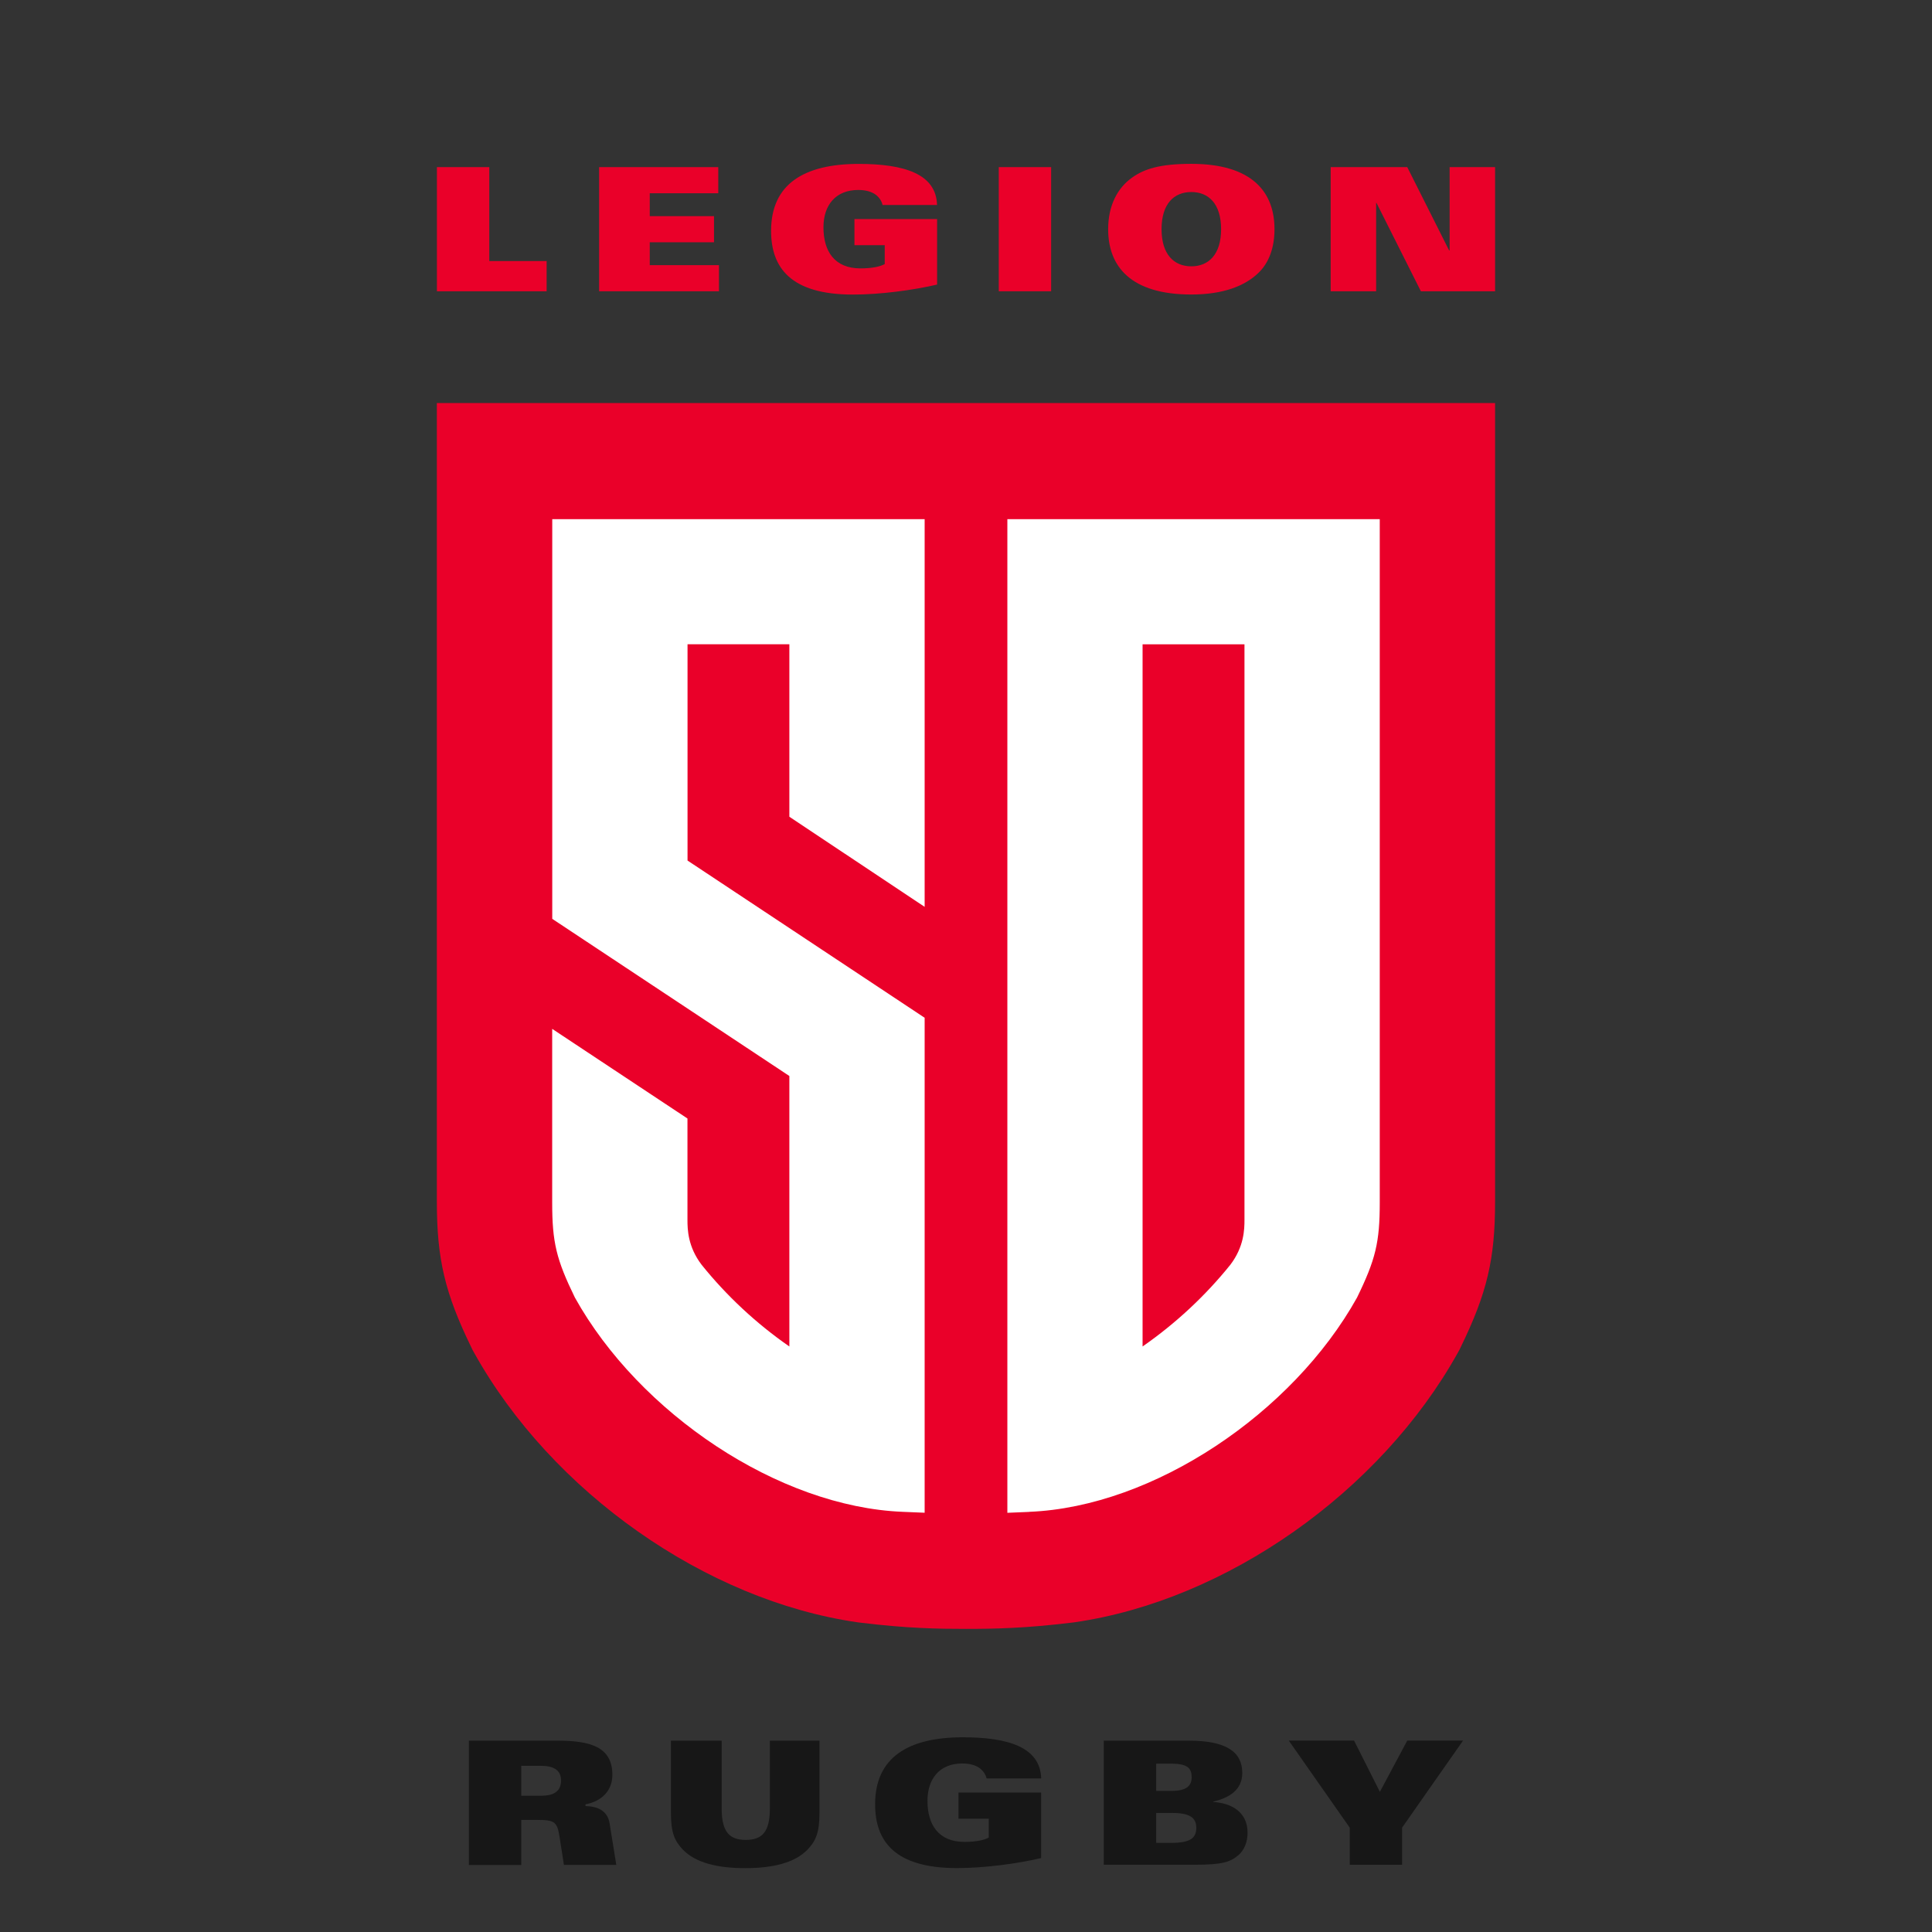
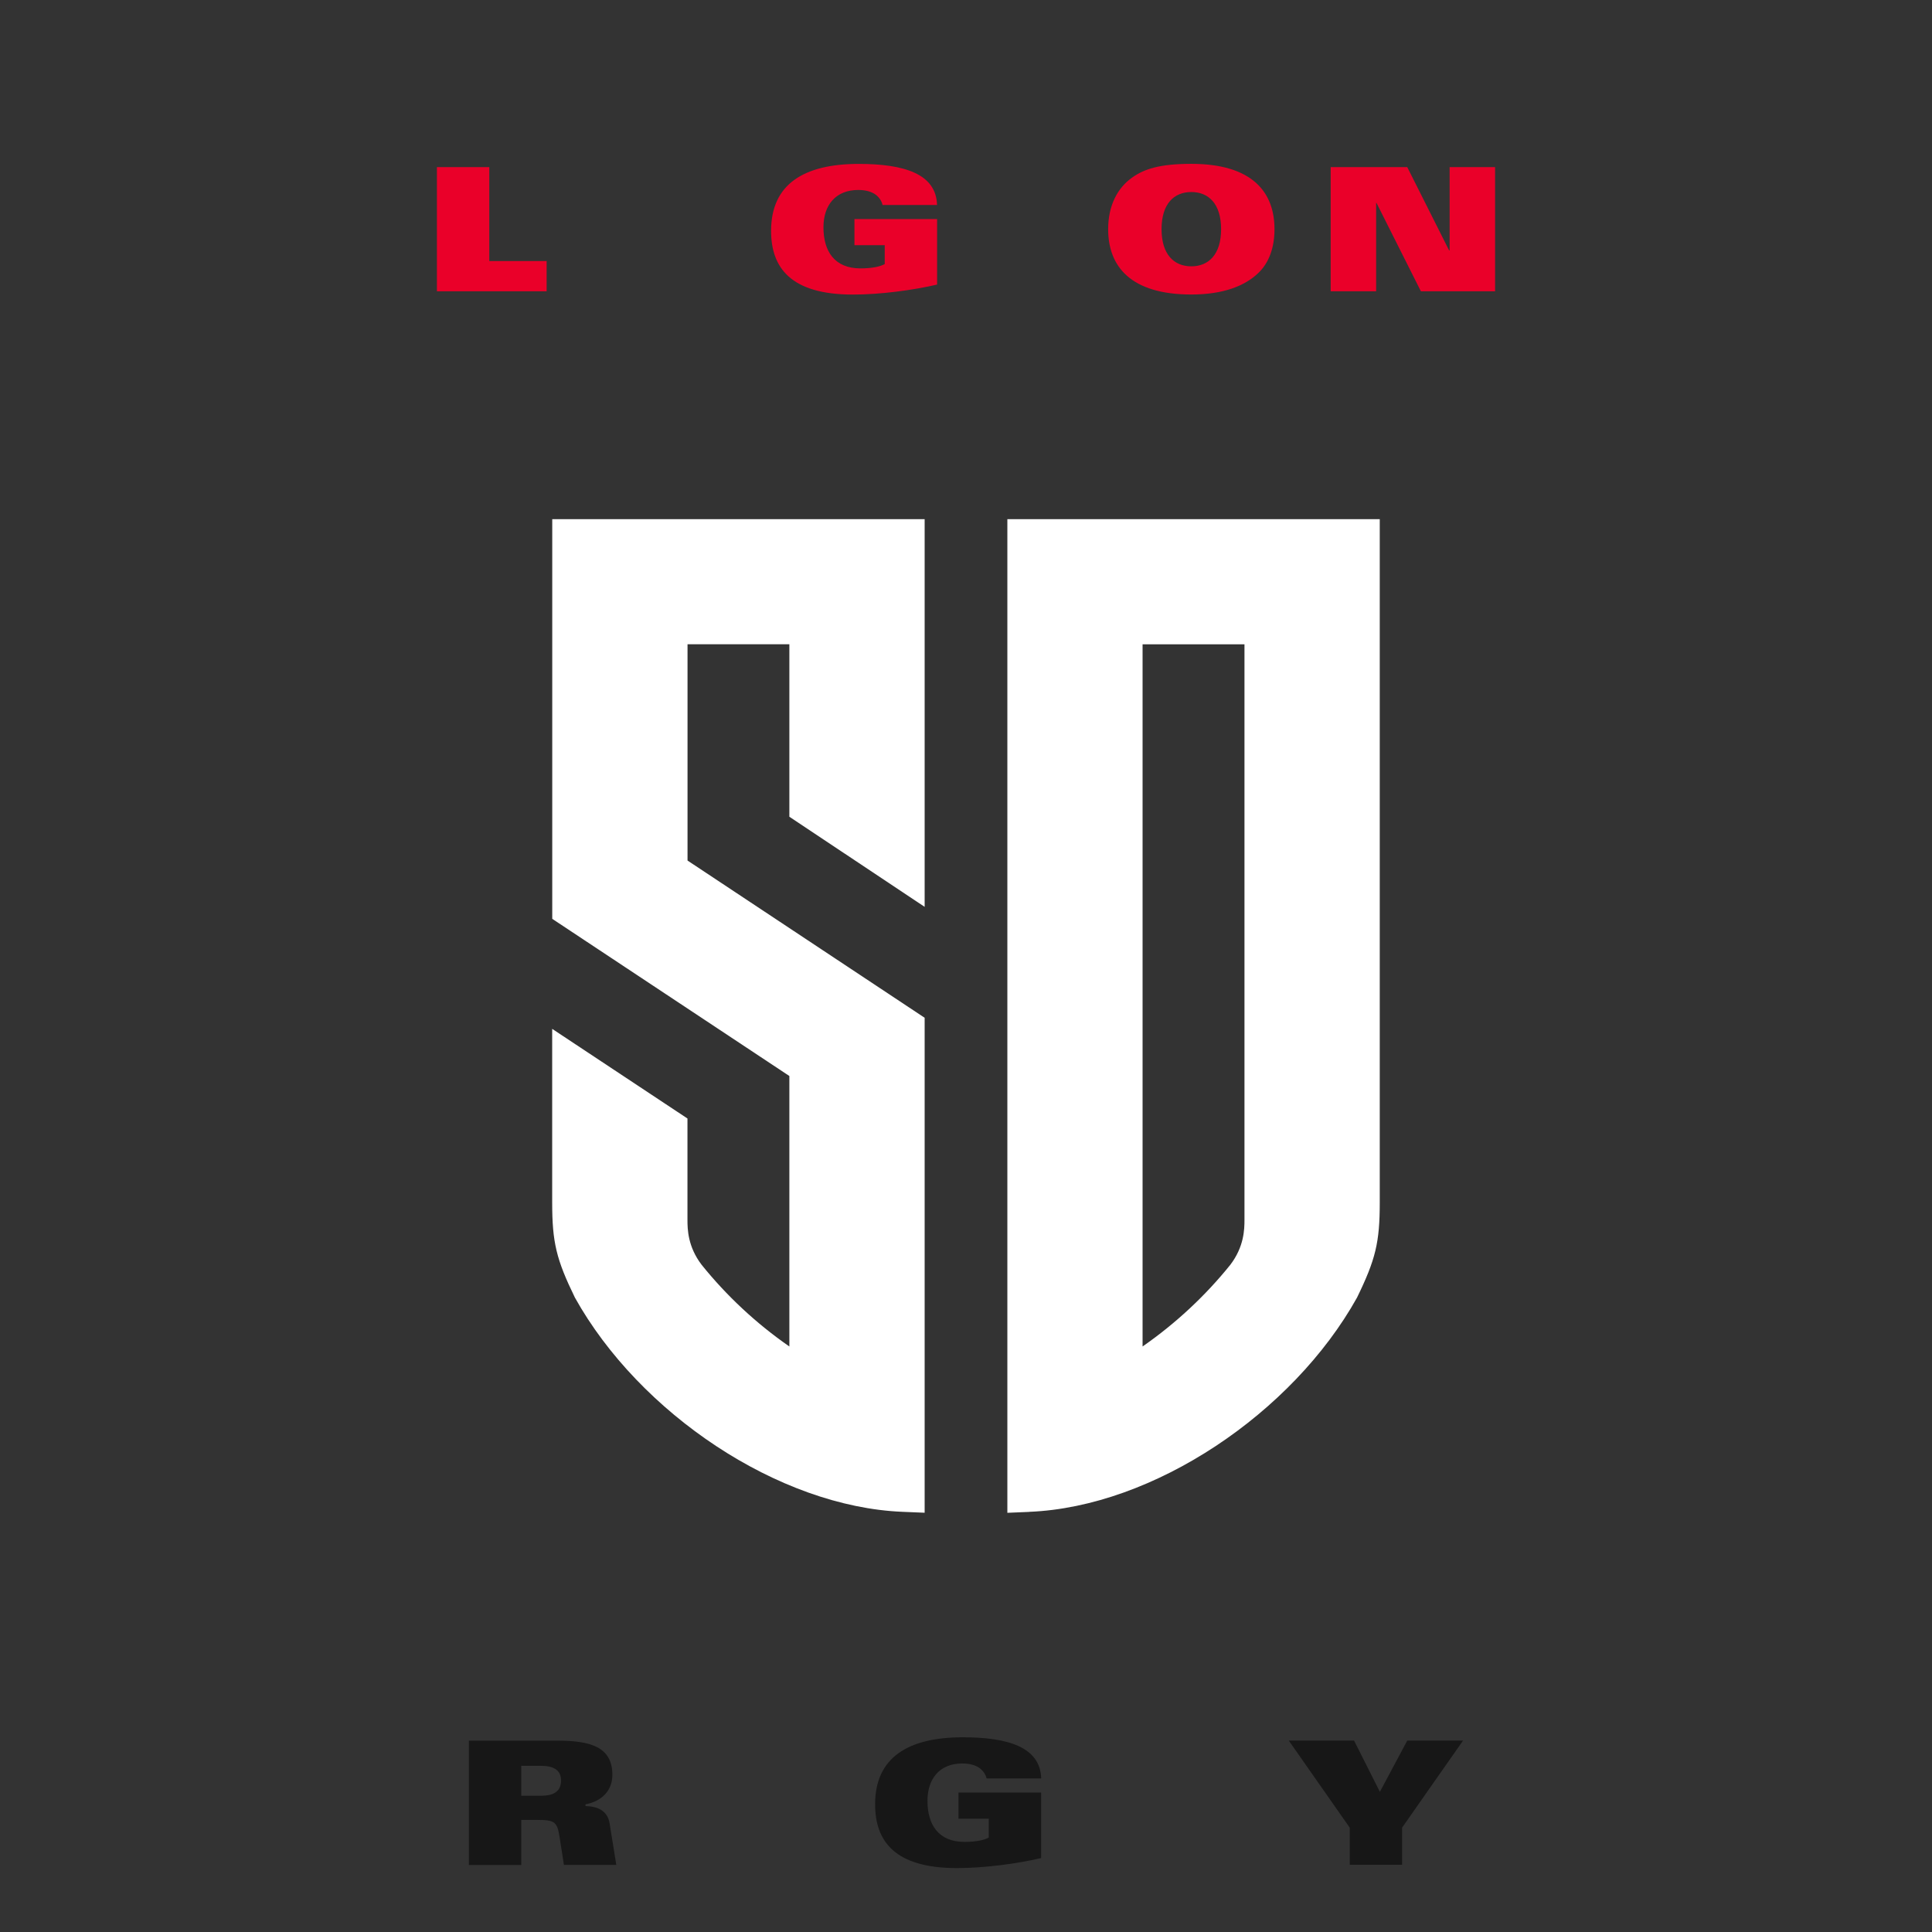
<svg xmlns="http://www.w3.org/2000/svg" width="566" height="566" viewBox="0 0 566 566" fill="none">
  <rect x="0" y="0" width="566" height="566" fill="#333333" stroke="none" />
  <g clip-path="url(#clip0_3432_112294)">
-     <path d="M282.991 477.199C274.875 477.199 265.814 477.066 251.966 475.366L251.228 475.272C206.772 468.867 161.635 437.126 138.897 396.298L138.443 395.485L138.045 394.654C130.346 378.821 127.981 368.865 127.981 352.031V118.075H438V352.012C438 368.865 435.654 378.821 427.936 394.654L427.539 395.485L427.085 396.298C404.346 437.126 359.209 468.867 314.753 475.272L314.015 475.366C300.168 477.048 291.106 477.199 282.991 477.199Z" fill="#EA0029" />
    <path d="M334.73 394.484V188.755H364.582C364.582 188.755 364.582 354.6 364.582 357.359C364.582 360.117 364.487 365.218 360.439 370.527C353.099 379.653 344.397 387.739 334.73 394.465M301.492 442.907C337.946 441.453 378.713 413.963 397.555 380.144C403.003 368.959 404.214 363.971 404.214 352.276V152.102H295.117V443.191L301.511 442.926L301.492 442.907ZM231.252 394.465C221.585 387.758 212.883 379.653 205.543 370.527C201.494 365.218 201.4 360.117 201.4 357.359V327.677L161.768 301.416V352.276C161.768 363.971 162.979 368.959 168.427 380.144C187.269 413.982 228.036 441.453 264.489 442.907L270.884 443.172V298.166L201.419 252.104V188.736H231.252V239.276L270.884 265.67V152.102H161.787V269.184L231.252 315.227V394.484V394.465Z" fill="white" />
    <path d="M128 48.964H143.342V76.472H160.141V85.333H128V48.964Z" fill="#EA0029" />
-     <path d="M175.521 48.964H210.423V56.615H190.352V63.322H209.175V70.974H190.352V77.681H210.631V85.333H175.521V48.964Z" fill="#EA0029" />
    <path d="M258.549 60.035C258.341 59.072 257.736 57.976 256.639 57.107C255.522 56.256 253.858 55.652 251.436 55.652C244.872 55.652 241.24 60.035 241.24 66.591C241.24 73.6 244.475 78.626 252.079 78.626C255.409 78.626 257.83 78.116 259.192 77.36V71.824H250.32V64.173H274.534V83.368C267.365 85.031 257.887 86.297 249.866 86.297C231.554 86.297 225.898 78.343 225.898 67.611C225.898 53.951 235.527 48.019 251.569 48.019C264.792 48.019 274.27 50.891 274.516 60.054H258.53L258.549 60.035Z" fill="#EA0029" />
-     <path d="M292.601 48.964H307.943V85.333H292.601V48.964Z" fill="#EA0029" />
    <path d="M368.63 79.986C364.695 83.765 358.395 86.278 349.012 86.278C331.211 86.278 324.647 78.021 324.647 67.139C324.647 60.092 327.465 54.99 331.665 52.024C335.146 49.549 339.629 48 349.012 48C366.814 48 373.378 56.256 373.378 67.139C373.378 72.731 371.657 77.115 368.63 79.986ZM349.012 56.256C343.961 56.256 340.291 59.676 340.291 67.139C340.291 74.602 343.98 78.021 349.012 78.021C354.044 78.021 357.733 74.602 357.733 67.139C357.733 59.676 354.044 56.256 349.012 56.256Z" fill="#EA0029" />
    <path d="M389.817 48.964H412.272L424.531 73.355H424.682V48.964H438V85.333H416.264L403.249 59.43H403.154V85.333H389.836V48.964H389.817Z" fill="#EA0029" />
    <path d="M137.364 509.941H163.3C173.231 509.941 179.399 511.906 179.399 519.973C179.399 524.753 176.069 527.776 171.529 528.588V529.099C175.066 529.193 177.98 530.459 178.585 534.143L180.553 546.348H165.21L163.943 538.243C163.243 533.765 162.581 533.161 157.341 533.161H152.706V546.367H137.364V509.979V509.941ZM152.706 526.076H158.552C161.824 526.076 164.359 525.074 164.359 521.636C164.359 518.405 162.032 517.309 158.306 517.309H152.706V526.076Z" fill="#171717" />
-     <path d="M196.594 509.941H211.426V529.892C211.426 536.845 213.847 539.018 218.482 539.018C223.117 539.018 225.538 536.845 225.538 529.892V509.941H240.067V531.215C240.067 536.958 238.951 539.377 236.586 541.852C232.897 545.687 226.541 547.293 218.312 547.293C210.083 547.293 203.726 545.687 200.037 541.852C197.673 539.377 196.557 536.958 196.557 531.215V509.941H196.594Z" fill="#171717" />
    <path d="M289.025 521.012C288.817 520.049 288.212 518.953 287.114 518.084C285.998 517.234 284.334 516.629 281.912 516.629C275.348 516.629 271.716 521.012 271.716 527.568C271.716 534.578 274.95 539.603 282.555 539.603C285.885 539.603 288.306 539.093 289.668 538.337V532.802H280.796V525.15H305.01V544.345C297.841 546.008 288.363 547.274 280.342 547.274C262.03 547.274 256.374 539.32 256.374 528.57C256.374 514.91 266.003 508.958 282.063 508.958C295.287 508.958 304.764 511.83 305.029 521.012H289.025Z" fill="#171717" />
-     <path d="M323.379 509.941H348.255C359.303 509.941 363.938 513.266 363.938 519.406C363.938 524.337 360.211 526.661 355.406 527.814V527.908C360.552 528.211 365.489 530.686 365.489 536.92C365.489 539.735 364.43 542.116 362.822 543.476C360.457 545.498 358.074 546.291 350.204 546.291H323.36V509.903L323.379 509.941ZM338.721 524.659H343.261C347.707 524.659 349.107 523.09 349.107 520.672C349.107 518.103 347.991 516.686 343.205 516.686H338.721V524.64V524.659ZM338.721 539.887H343.261C348.558 539.887 350.469 538.526 350.469 535.503C350.469 532.48 348.558 531.12 343.261 531.12H338.721V539.887Z" fill="#171717" />
    <path d="M395.417 535.428L377.559 509.922H396.684L404.251 524.942L412.272 509.922H428.617L410.759 535.428V546.31H395.417V535.428Z" fill="#171717" />
  </g>
  <defs>
    <clipPath id="clip0_3432_112294">
      <rect width="310" height="499.274" fill="white" transform="translate(128 48)" />
    </clipPath>
  </defs>
</svg>